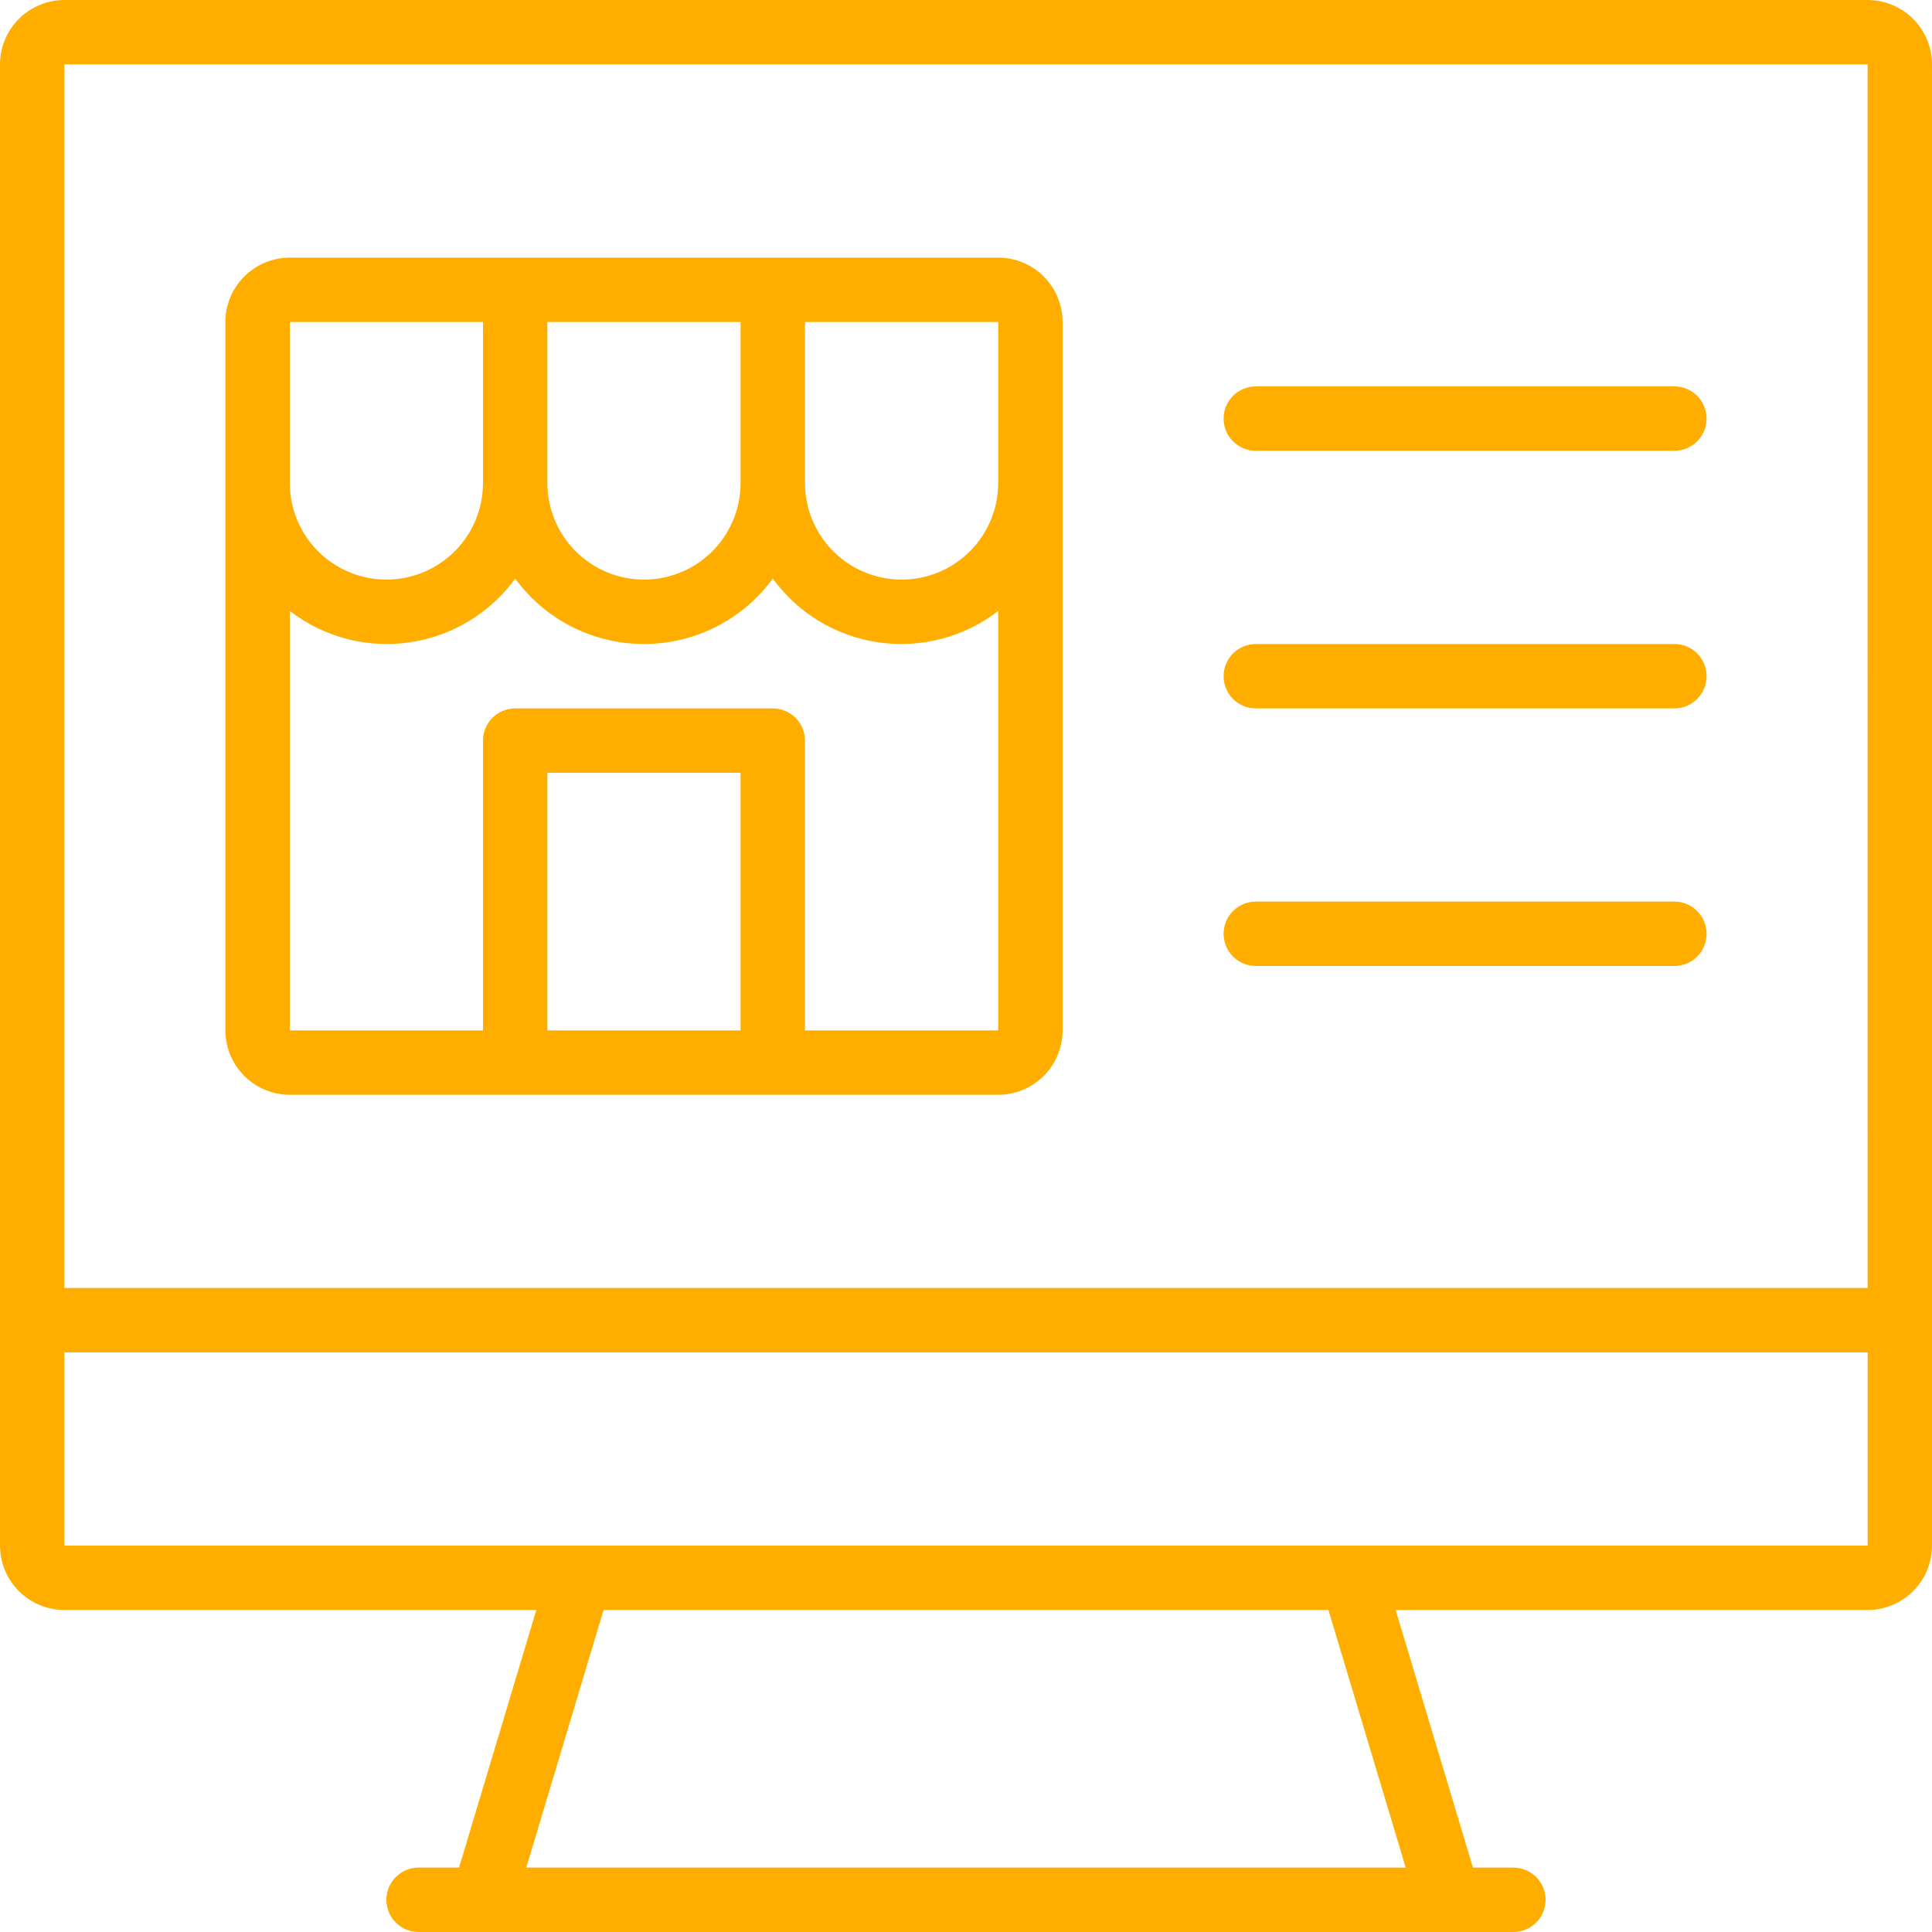
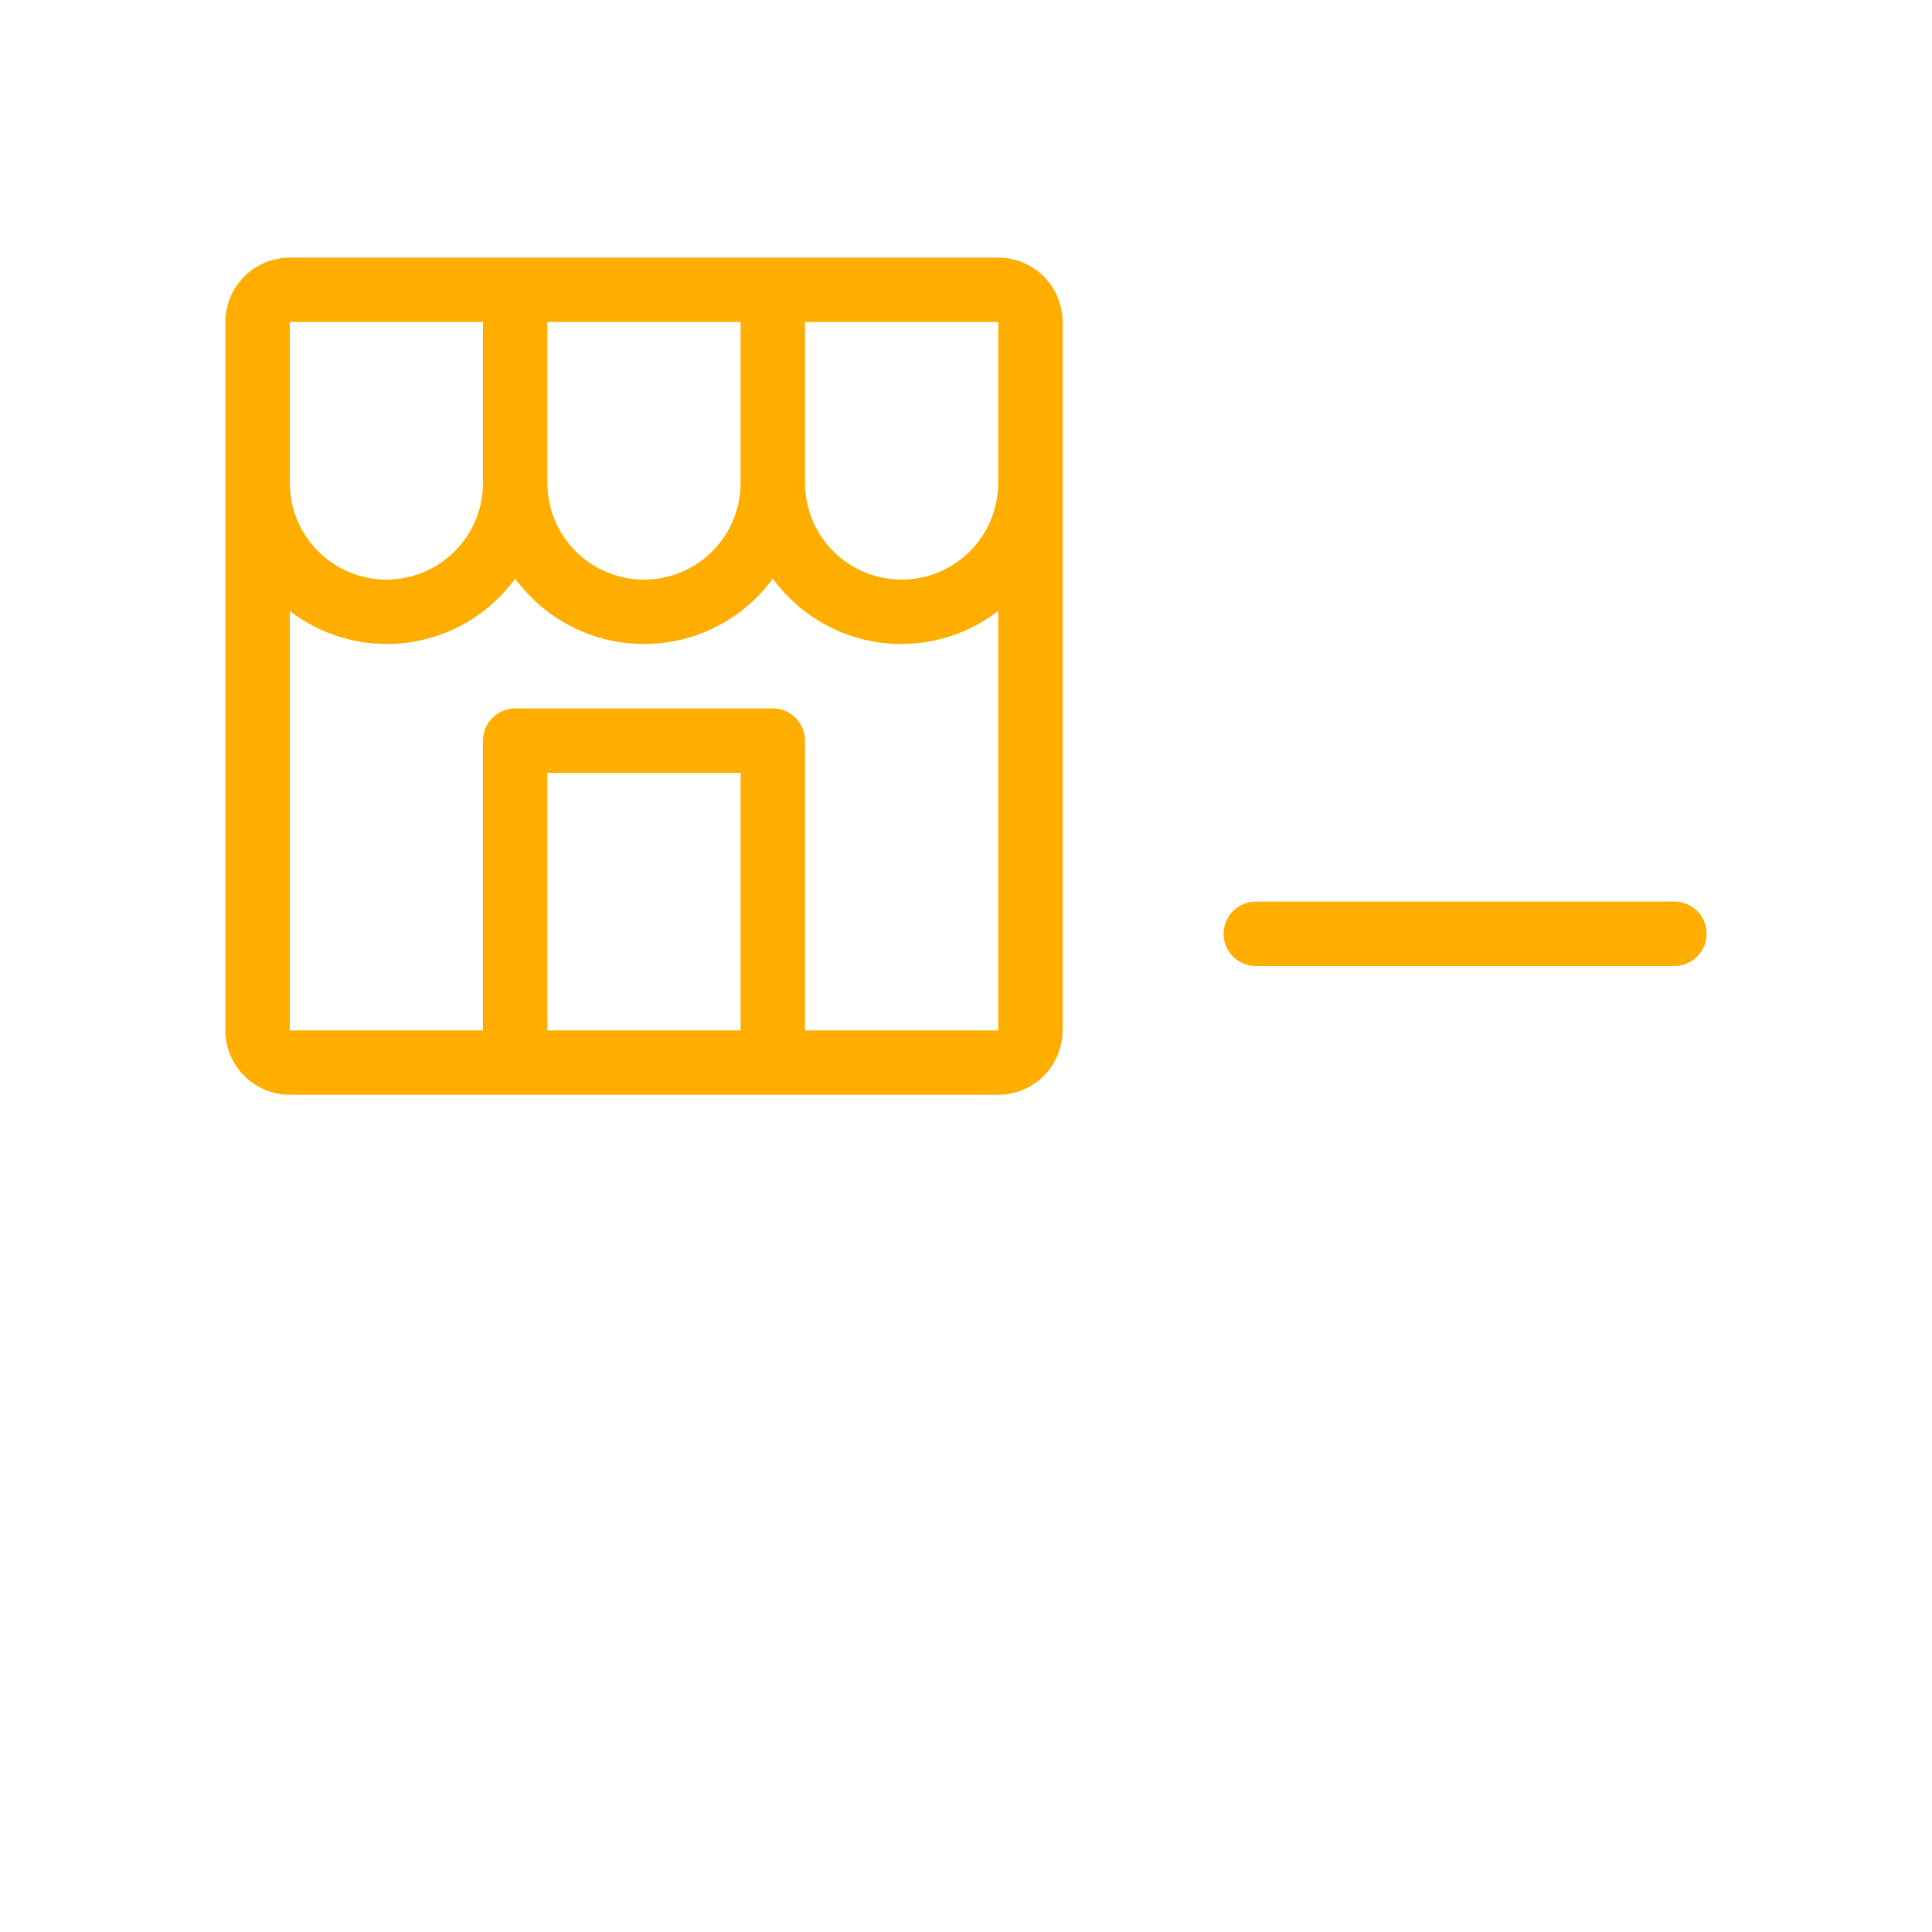
<svg xmlns="http://www.w3.org/2000/svg" width="80" height="80" viewBox="0 0 80 80" fill="none">
-   <path d="M77.333 0H2.667C1.96 0.001 1.282 0.282 0.782 0.782C0.282 1.282 0.001 1.96 0 2.667V64C0.001 64.707 0.282 65.385 0.782 65.885C1.282 66.385 1.96 66.666 2.667 66.667H22.208L19.008 77.333H17.333C16.98 77.333 16.641 77.474 16.39 77.724C16.14 77.974 16 78.313 16 78.667C16 79.02 16.14 79.359 16.39 79.609C16.641 79.859 16.98 80 17.333 80H62.667C63.02 80 63.359 79.859 63.609 79.609C63.859 79.359 64 79.02 64 78.667C64 78.313 63.859 77.974 63.609 77.724C63.359 77.474 63.02 77.333 62.667 77.333H60.992L57.792 66.667H77.333C78.04 66.666 78.718 66.385 79.218 65.885C79.718 65.385 79.999 64.707 80 64V2.667C79.999 1.96 79.718 1.282 79.218 0.782C78.718 0.282 78.04 0.001 77.333 0ZM77.333 2.667L77.334 53.333H2.667V2.667H77.333ZM58.208 77.333H21.792L24.992 66.667H55.008L58.208 77.333ZM56 64H2.667V56H77.335V64H56Z" fill="#FFAE00" />
  <path d="M12 45.333H41.333C42.04 45.333 42.718 45.051 43.218 44.551C43.718 44.051 43.999 43.374 44 42.667V13.333C43.999 12.626 43.718 11.948 43.218 11.449C42.718 10.949 42.04 10.667 41.333 10.667H12C11.293 10.667 10.615 10.949 10.115 11.449C9.615 11.948 9.334 12.626 9.333 13.333V42.667C9.334 43.374 9.615 44.051 10.115 44.551C10.615 45.051 11.293 45.333 12 45.333ZM22.666 42.667V32H30.666V42.667H22.666ZM33.333 42.667V30.667C33.333 30.313 33.193 29.974 32.943 29.724C32.692 29.474 32.353 29.333 32 29.333H21.333C20.979 29.333 20.64 29.474 20.39 29.724C20.14 29.974 20 30.313 20 30.667V42.667H12V25.299C12.696 25.836 13.493 26.227 14.343 26.451C15.193 26.674 16.079 26.725 16.949 26.6C17.82 26.475 18.656 26.177 19.409 25.723C20.162 25.27 20.816 24.67 21.333 23.959C21.946 24.798 22.749 25.48 23.676 25.951C24.602 26.421 25.627 26.667 26.666 26.667C27.706 26.667 28.73 26.421 29.657 25.951C30.584 25.48 31.386 24.798 32 23.959C32.517 24.67 33.171 25.27 33.924 25.723C34.677 26.177 35.513 26.475 36.383 26.6C37.253 26.725 38.14 26.674 38.99 26.451C39.84 26.227 40.637 25.836 41.333 25.299V42.667H33.333ZM41.333 18.667V20C41.333 21.061 40.912 22.078 40.161 22.828C39.411 23.578 38.394 24 37.333 24C36.272 24 35.255 23.578 34.505 22.828C33.754 22.078 33.333 21.061 33.333 20V13.333H41.333V18.667ZM30.666 20C30.666 21.061 30.245 22.078 29.495 22.828C28.745 23.578 27.727 24 26.666 24C25.605 24 24.588 23.578 23.838 22.828C23.088 22.078 22.666 21.061 22.666 20V13.333H30.666V20ZM12 13.333H20V20C20 21.061 19.578 22.078 18.828 22.828C18.078 23.578 17.061 24 16 24C14.939 24 13.921 23.578 13.171 22.828C12.421 22.078 12 21.061 12 20V13.333Z" fill="#FFAE00" />
-   <path d="M52 18.667H69.334C69.687 18.667 70.026 18.526 70.276 18.276C70.526 18.026 70.667 17.687 70.667 17.333C70.667 16.98 70.526 16.641 70.276 16.39C70.026 16.14 69.687 16 69.334 16H52C51.647 16 51.308 16.14 51.057 16.39C50.807 16.641 50.667 16.98 50.667 17.333C50.667 17.687 50.807 18.026 51.057 18.276C51.308 18.526 51.647 18.667 52 18.667Z" fill="#FFAE00" />
-   <path d="M52 29.333H69.334C69.687 29.333 70.026 29.193 70.276 28.943C70.526 28.693 70.667 28.354 70.667 28C70.667 27.646 70.526 27.307 70.276 27.057C70.026 26.807 69.687 26.667 69.334 26.667H52C51.647 26.667 51.308 26.807 51.057 27.057C50.807 27.307 50.667 27.646 50.667 28C50.667 28.354 50.807 28.693 51.057 28.943C51.308 29.193 51.647 29.333 52 29.333Z" fill="#FFAE00" />
  <path d="M52 40H69.334C69.687 40 70.026 39.86 70.276 39.609C70.526 39.359 70.667 39.02 70.667 38.667C70.667 38.313 70.526 37.974 70.276 37.724C70.026 37.474 69.687 37.333 69.334 37.333H52C51.647 37.333 51.308 37.474 51.057 37.724C50.807 37.974 50.667 38.313 50.667 38.667C50.667 39.02 50.807 39.359 51.057 39.609C51.308 39.86 51.647 40 52 40Z" fill="#FFAE00" />
</svg>